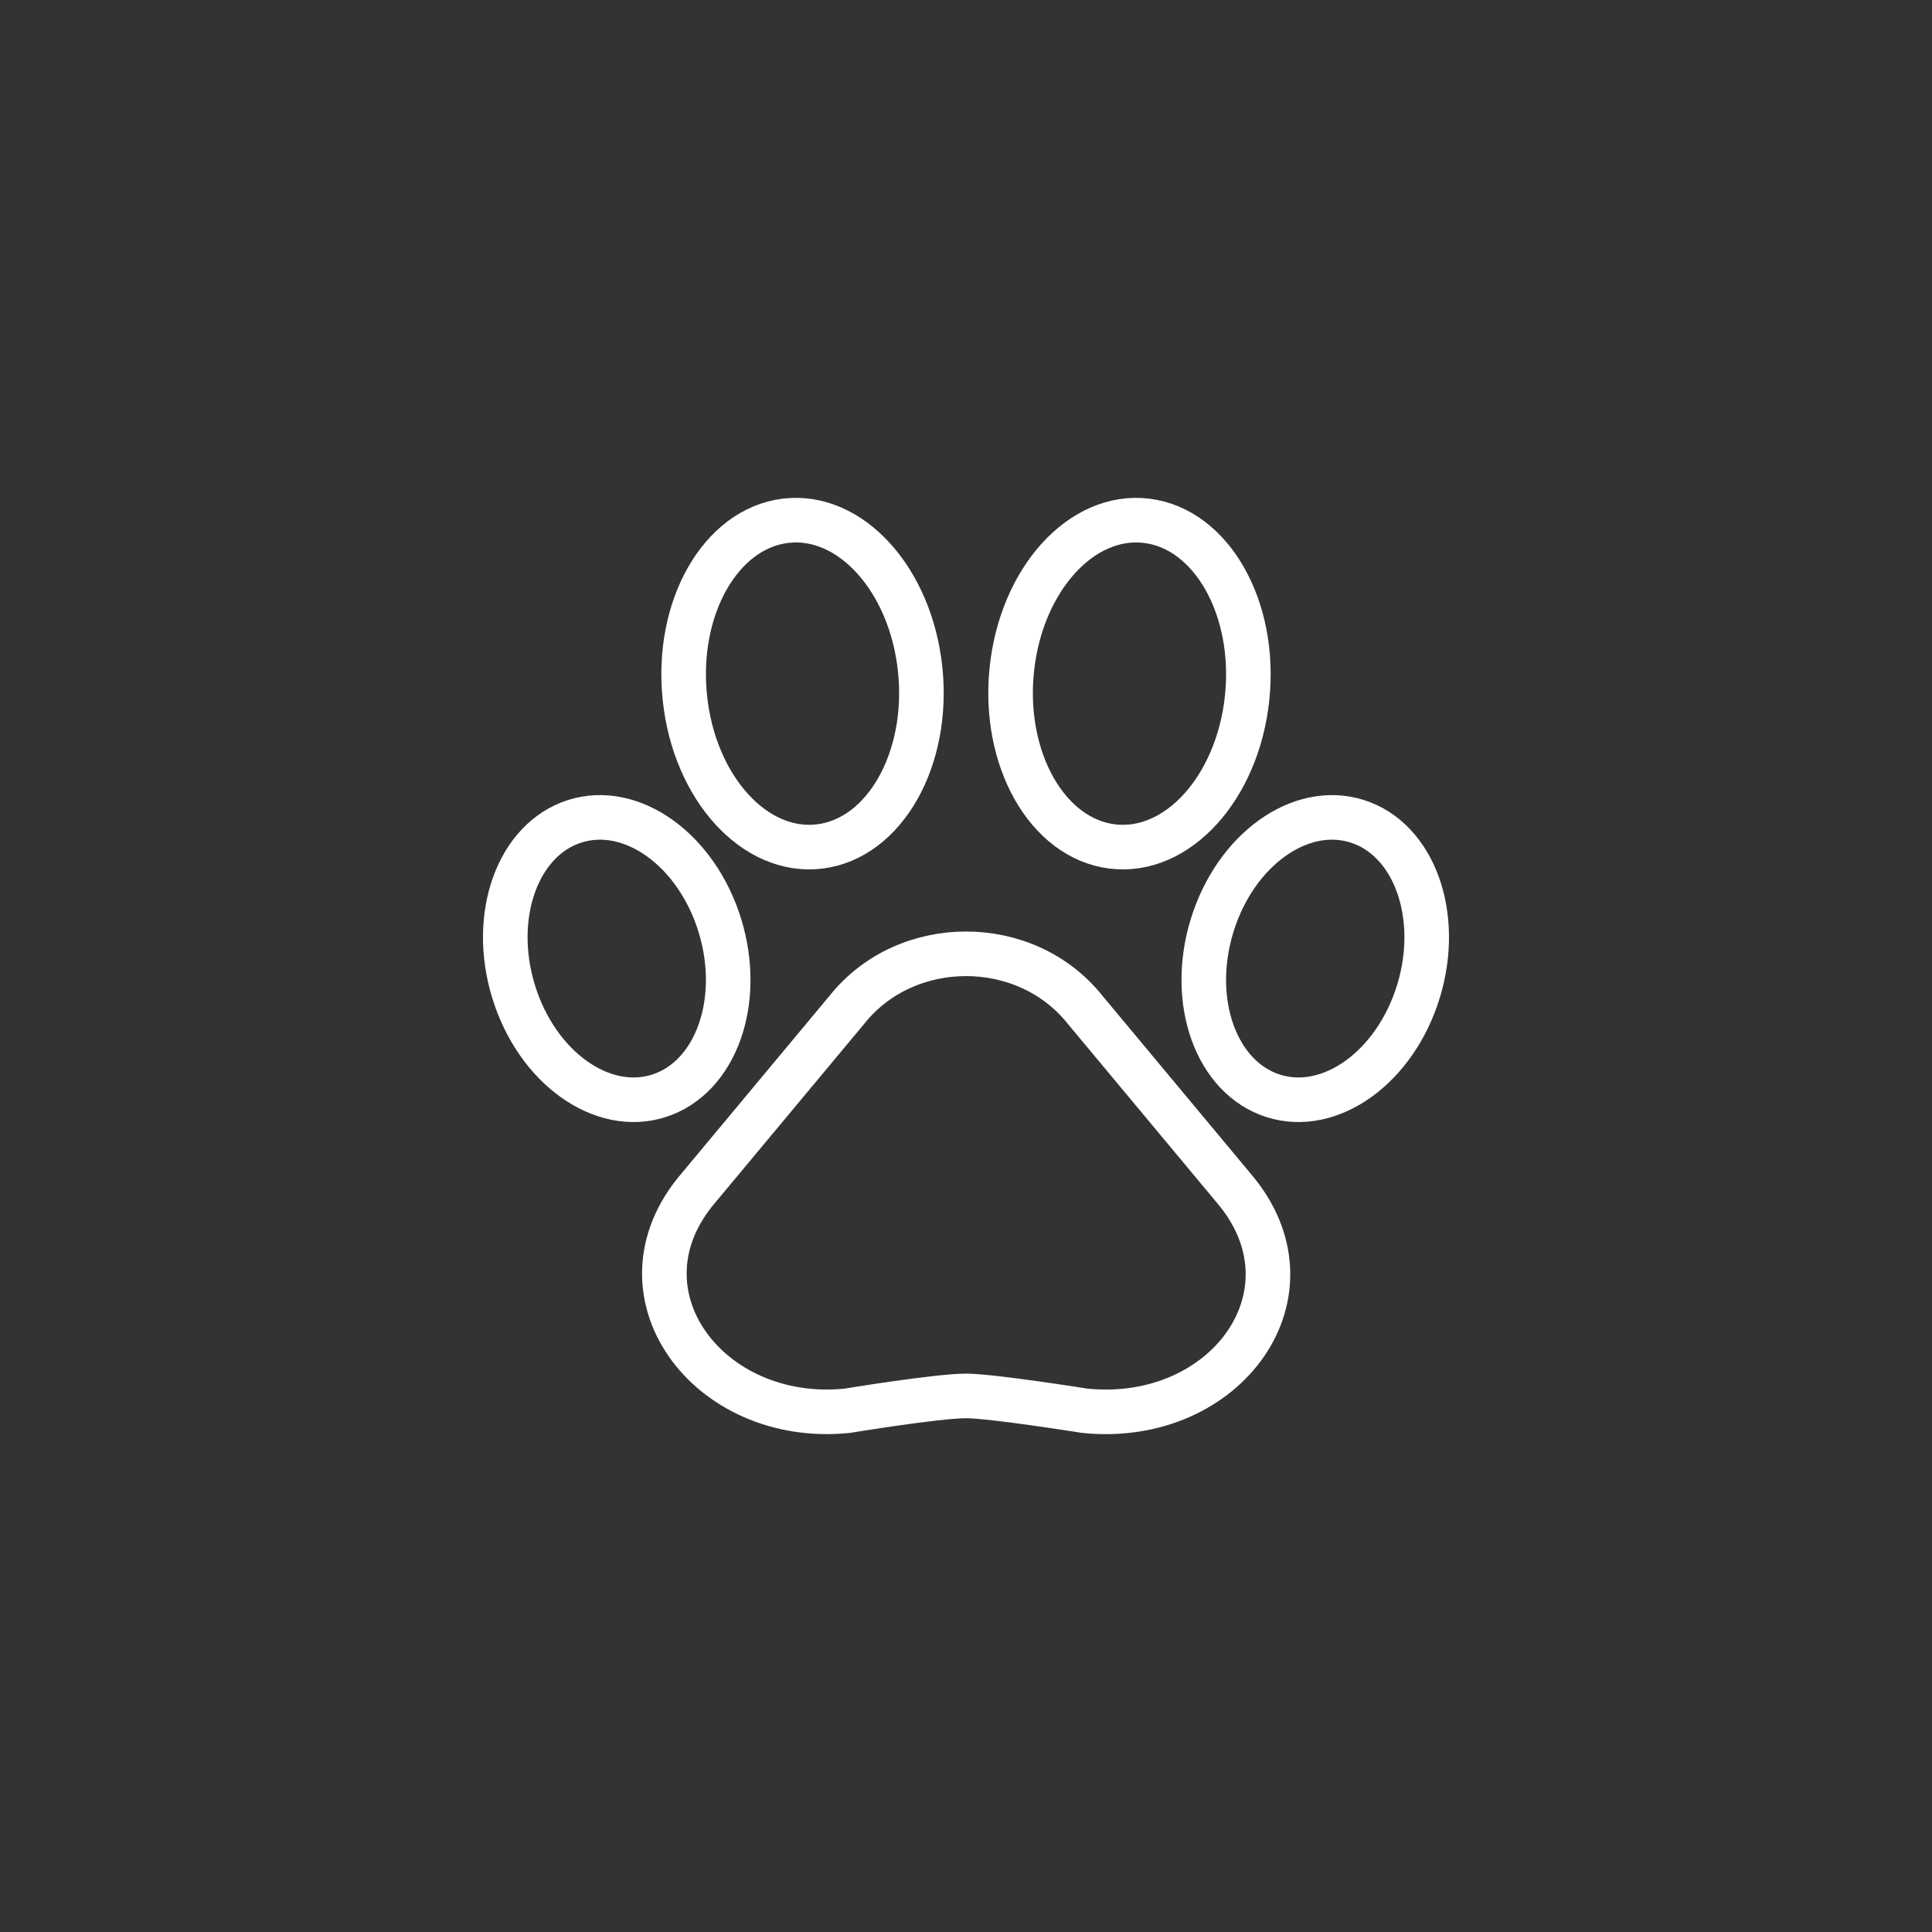
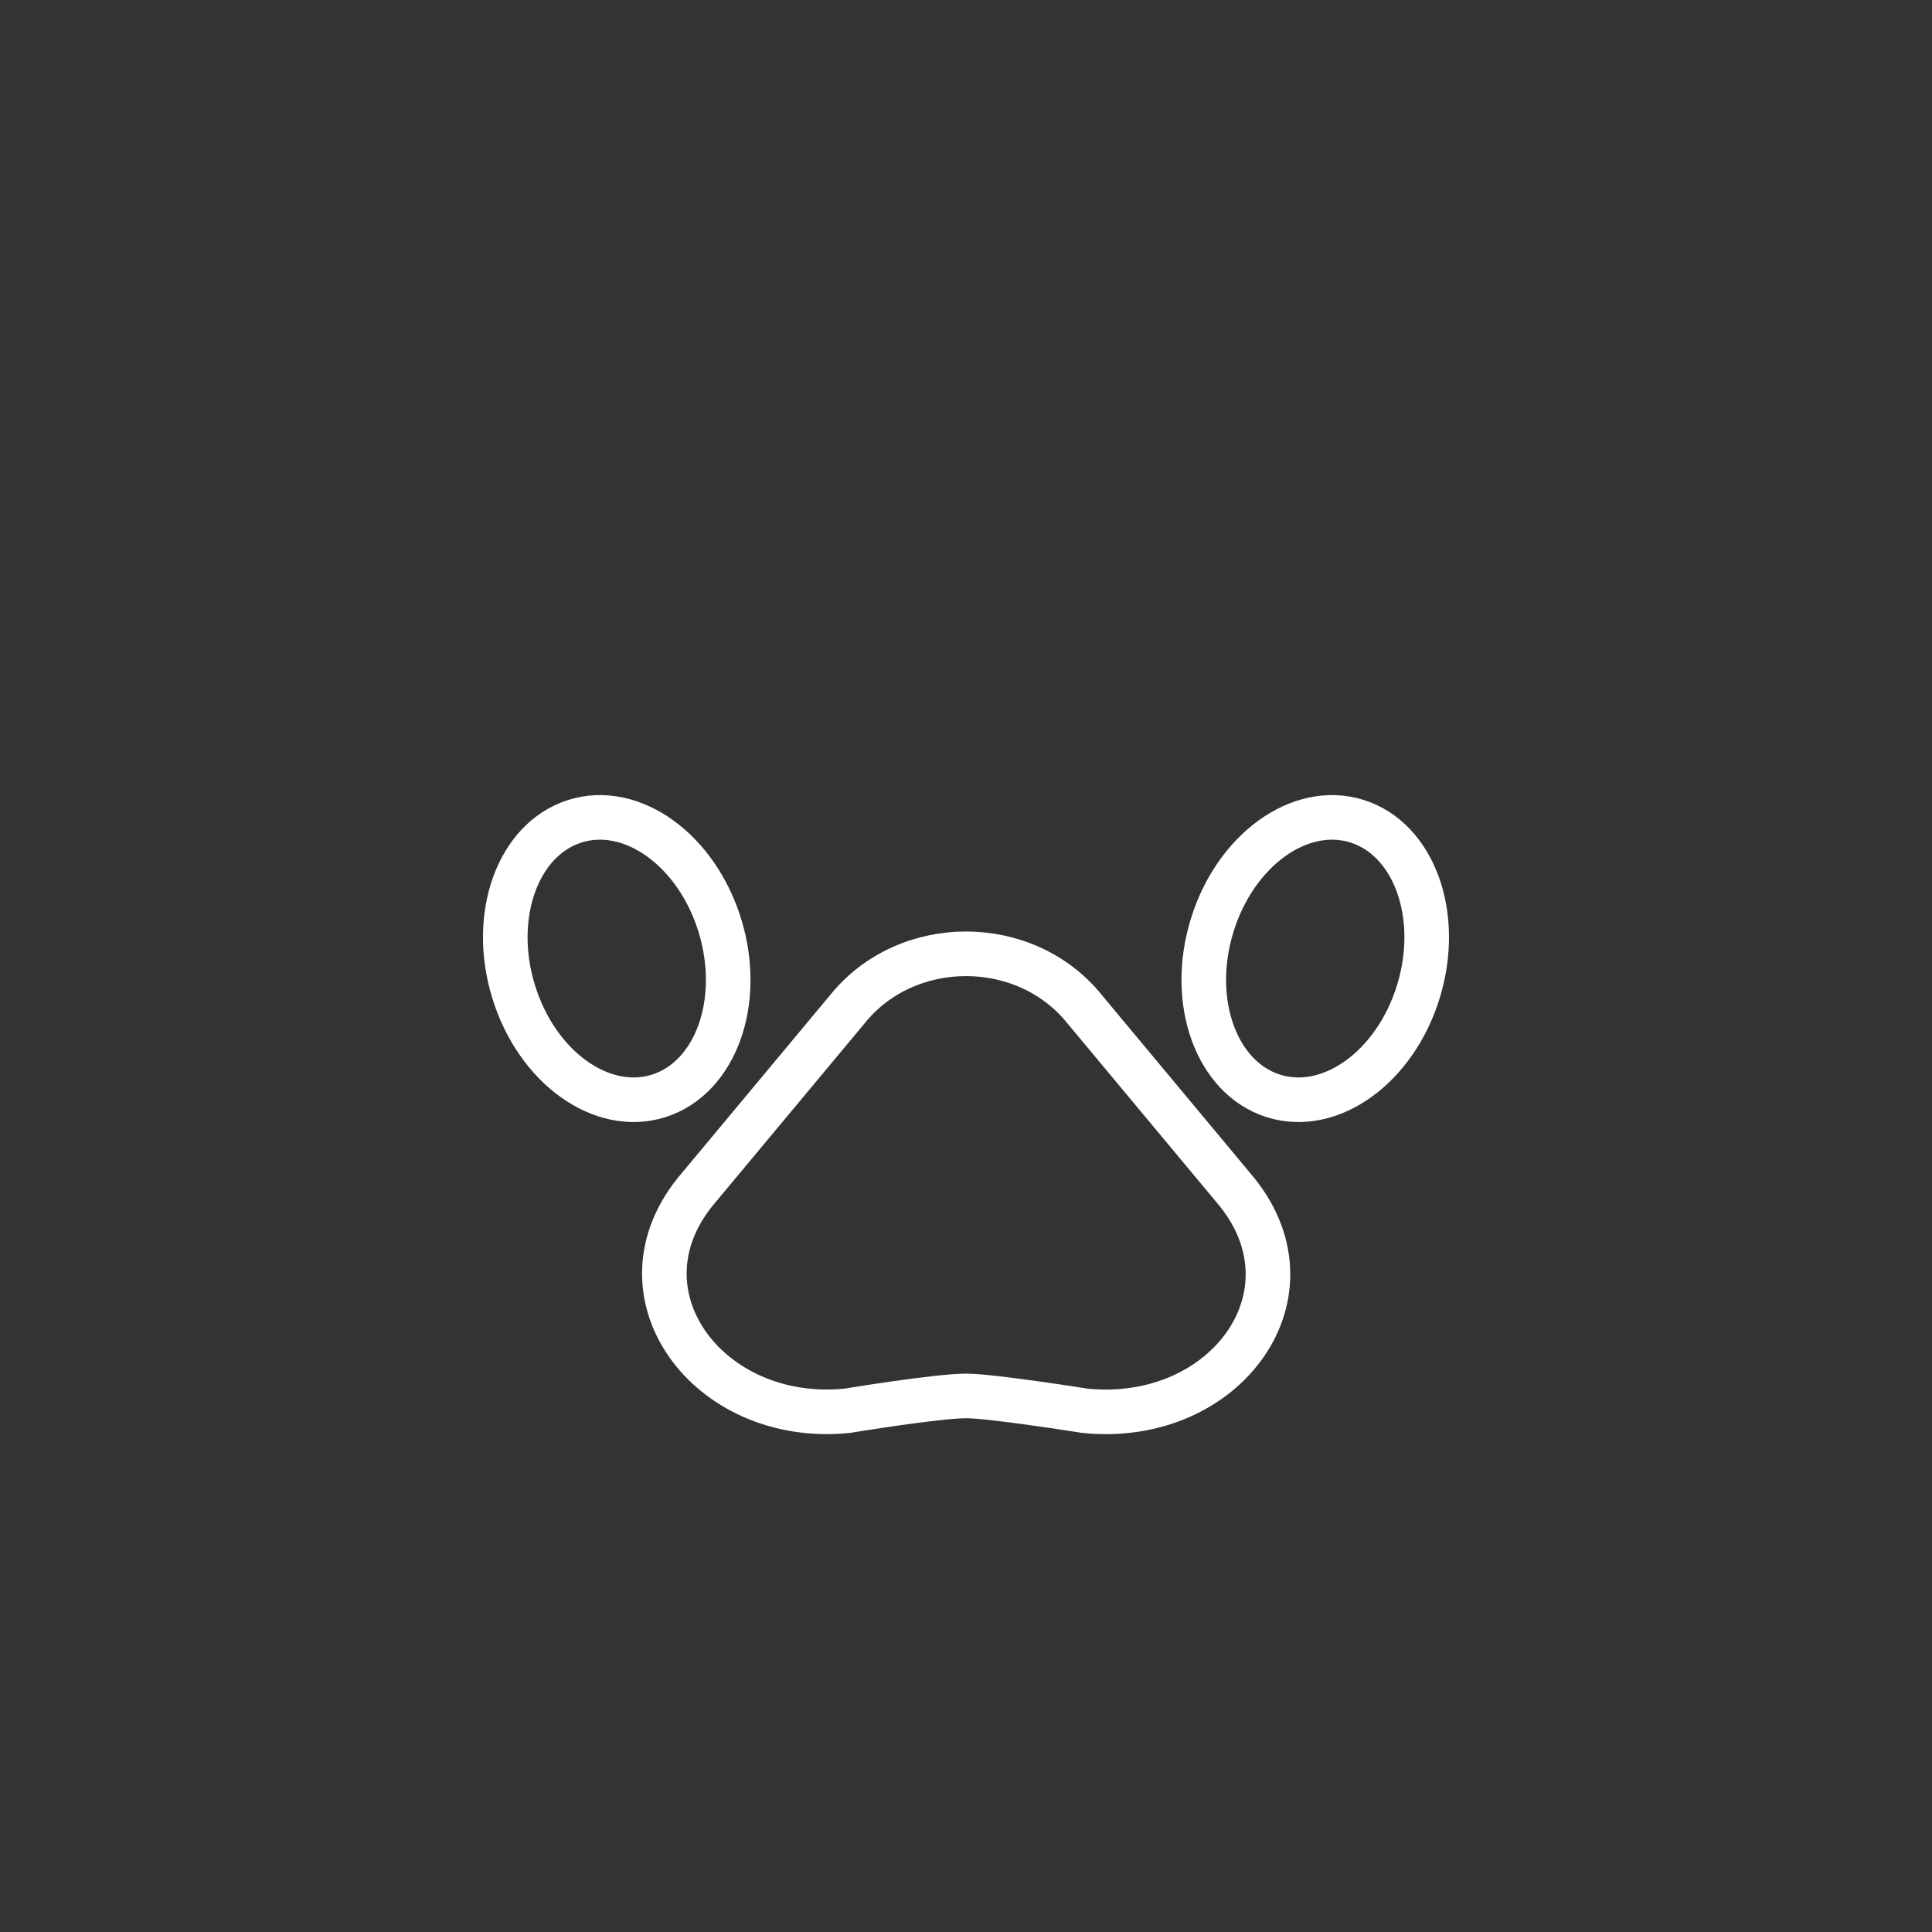
<svg xmlns="http://www.w3.org/2000/svg" width="130px" height="130px" viewBox="0 0 130 130" version="1.1">
  <rect x="0" y="0" width="130" height="130" fill="#333333" stroke="none" />
  <title>Artboard</title>
  <desc>Created with Sketch.</desc>
  <defs />
  <g id="Artboard" stroke="none" stroke-width="1" fill="none" fill-rule="evenodd" stroke-linecap="round" stroke-linejoin="round">
    <g id="Group-11" transform="translate(34, 35)" stroke="#FFFFFF" stroke-width="3">
      <path d="M23,32.929 L13,44.929 C7,51.929 13.609,60.878 23,59.929 C23,59.929 29.067,58.929 31,58.929 C32.729,58.929 39,59.929 39,59.929 C48.533,60.893 55,51.929 49,44.929 L39,32.929 C35,27.929 27,27.929 23,32.929 Z" id="Stroke-1" />
-       <path d="M49.916,11.964 C49.28,18.016 45.221,22.489 40.849,21.957 C36.478,21.425 33.448,16.087 34.084,10.036 C34.72,3.985 38.779,-0.489 43.151,0.043 C47.522,0.575 50.552,5.913 49.916,11.964 Z" id="Stroke-3" />
-       <path d="M27.916,10.036 C27.279,3.984 23.221,-0.489 18.849,0.043 C14.477,0.575 11.448,5.913 12.085,11.964 C12.72,18.015 16.779,22.489 21.151,21.957 C25.523,21.425 28.552,16.087 27.916,10.036 Z" id="Stroke-5" />
      <path d="M61.446,31.703 C59.886,36.806 55.512,39.955 51.676,38.739 C47.841,37.522 45.994,32.399 47.553,27.297 C49.113,22.194 53.487,19.045 57.323,20.261 C61.159,21.477 63.006,26.6 61.446,31.703 Z" id="Stroke-7" />
      <path d="M14.446,27.297 C12.886,22.194 8.512,19.045 4.676,20.261 C0.84,21.478 -1.006,26.601 0.553,31.703 C2.113,36.806 6.487,39.955 10.323,38.739 C14.159,37.523 16.005,32.4 14.446,27.297 Z" id="Stroke-9" />
    </g>
  </g>
</svg>